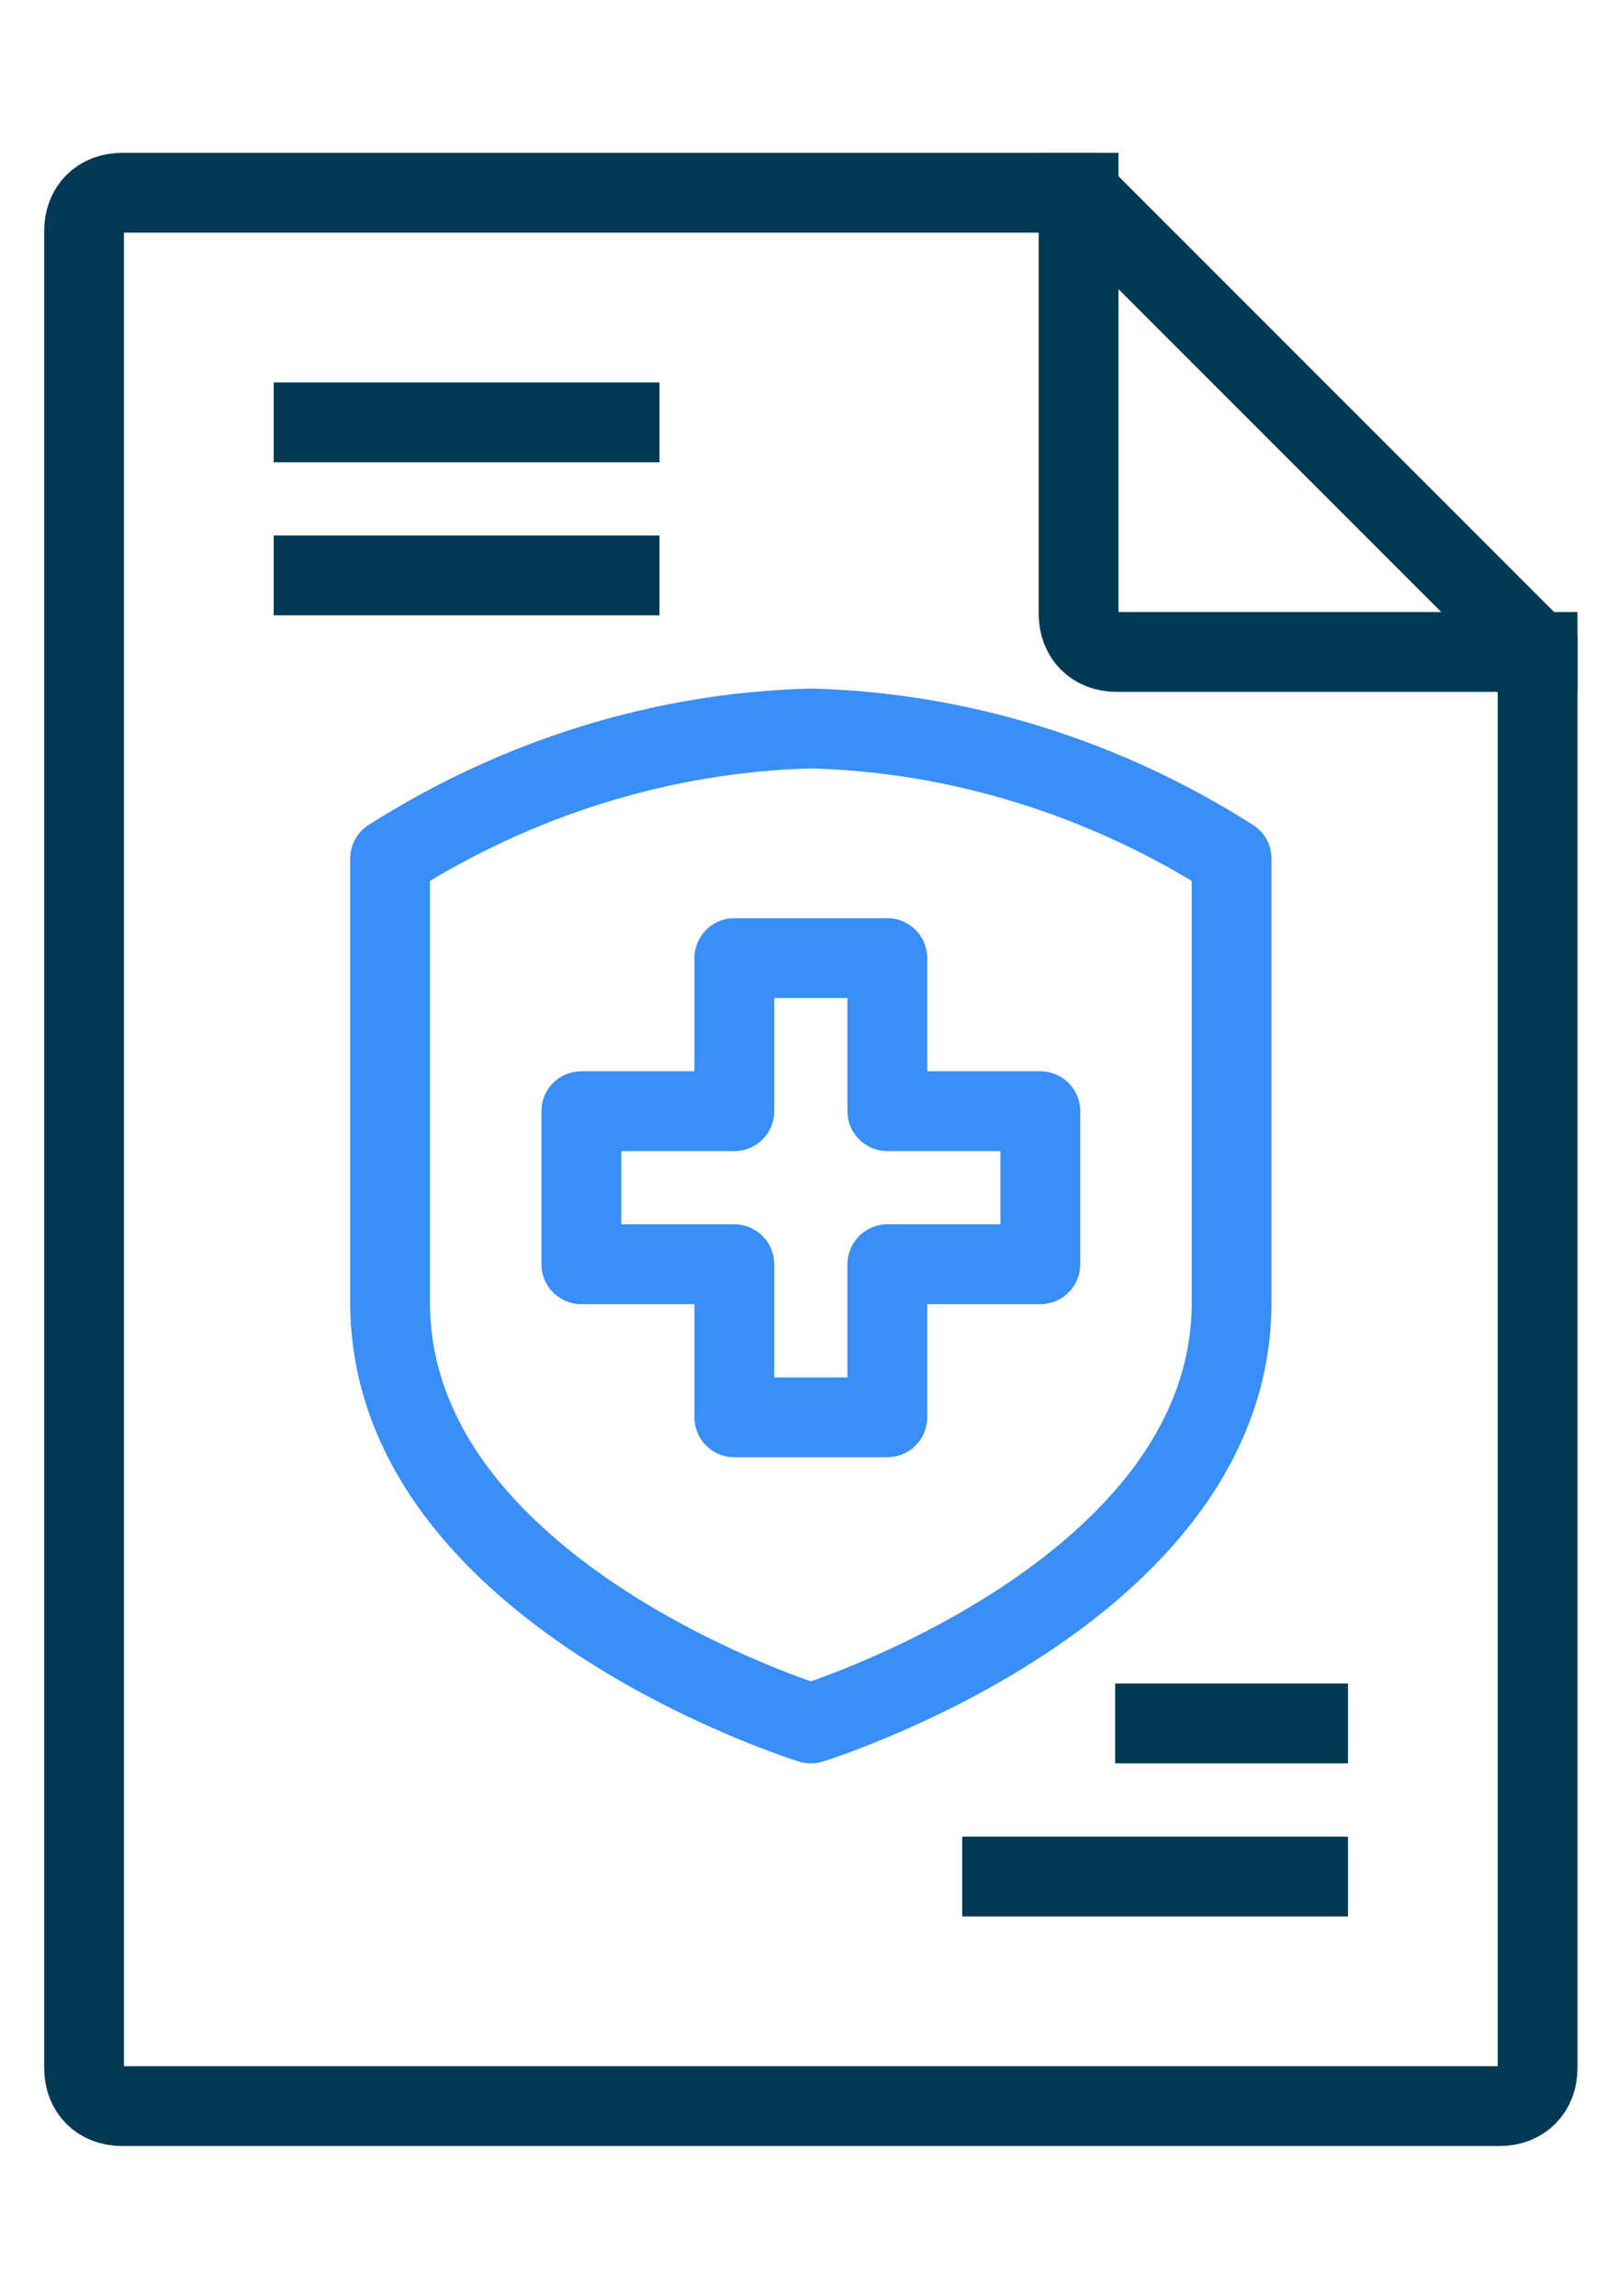
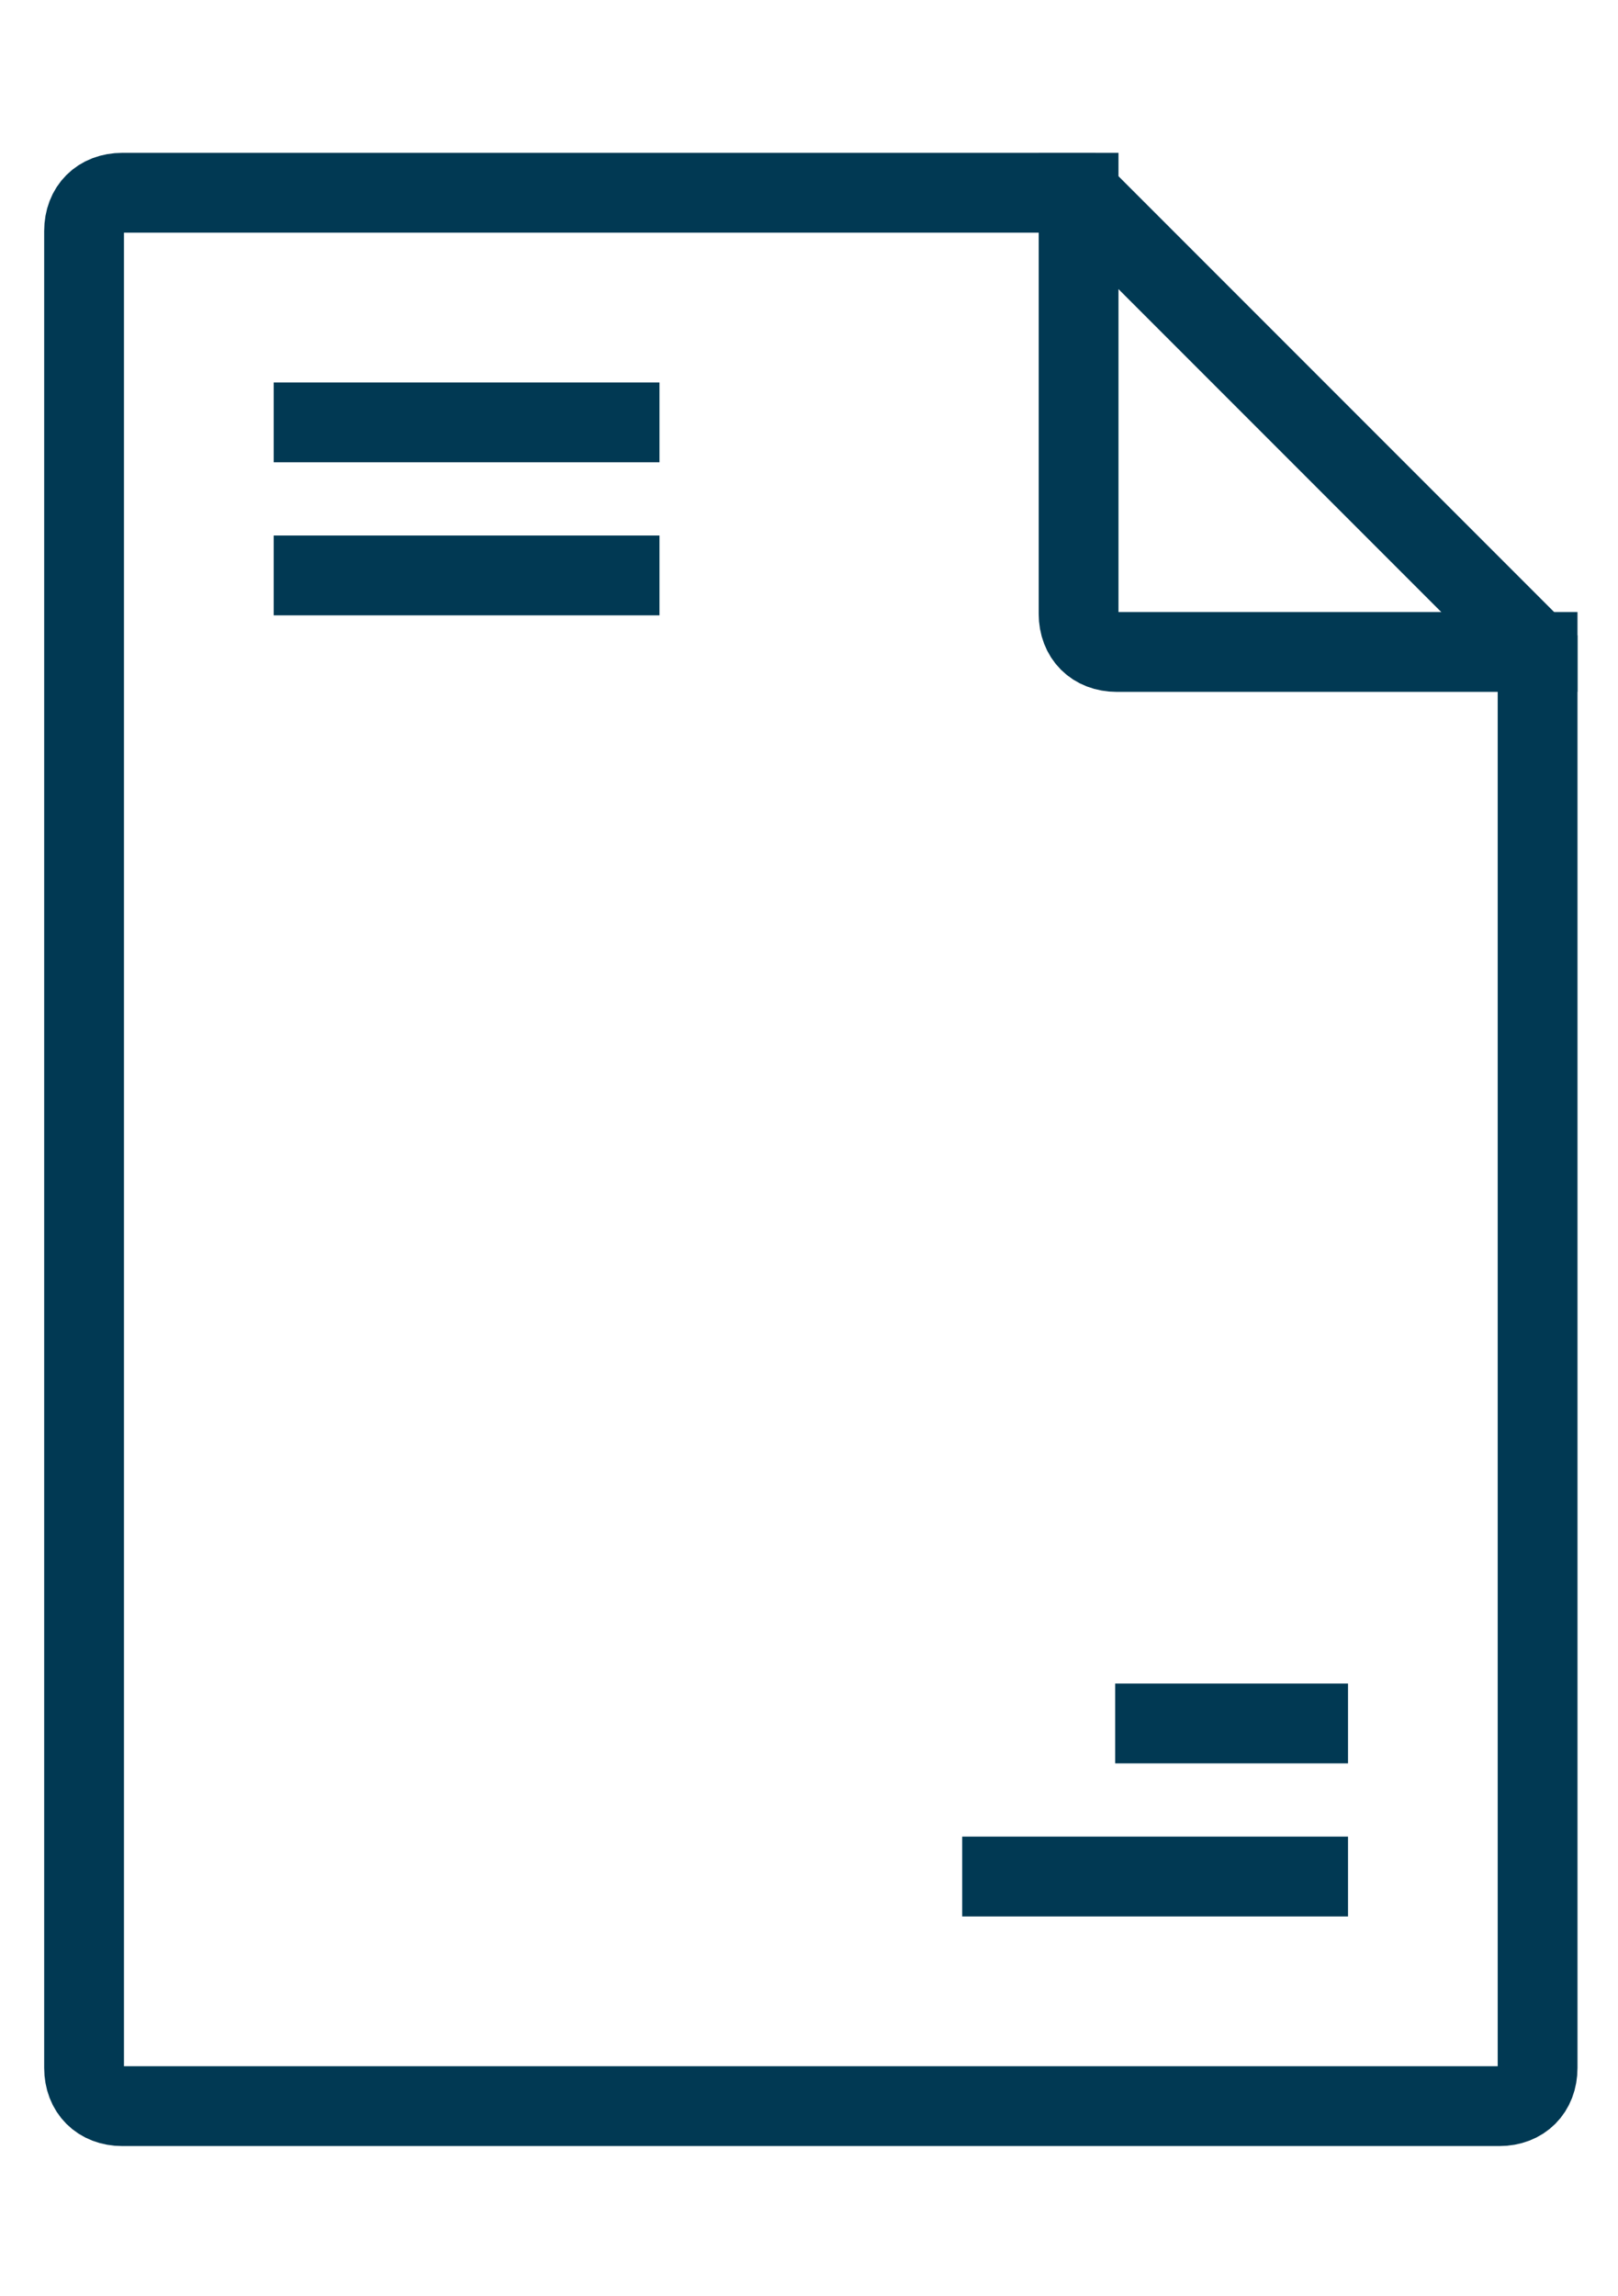
<svg xmlns="http://www.w3.org/2000/svg" enable-background="new 0 0 42.3 60" viewBox="0 0 42.3 60">
  <g fill="none" stroke-width="2.086" transform="translate(2295.898 -2126.863)">
    <path d="m-2267.7 2131.9v11c0 .6.4 1 1 1h11" stroke="#013953" stroke-linecap="square" stroke-miterlimit="10" />
    <path d="m-2255.7 2143.9-12-12h-25c-.6 0-1 .4-1 1v48c0 .6.4 1 1 1h36c.6 0 1-.4 1-1z" stroke="#013953" stroke-linecap="square" stroke-miterlimit="10" />
-     <path d="m-2268.7 2155.9h-4v-4h-4v4h-4v4h4v4h4v-4h4z" stroke="#398ef7" stroke-linecap="round" stroke-linejoin="round" />
-     <path d="m-2263.7 2160.9c0 7.6-11 11-11 11s-11-3.4-11-11v-11.6c3.3-2.1 7.1-3.3 11-3.4 3.9.1 7.7 1.3 11 3.4z" stroke="#398ef7" stroke-linecap="round" stroke-linejoin="round" />
    <g stroke="#013953" stroke-linecap="square" stroke-miterlimit="10">
      <path d="m-2261.7 2171.9h-4" />
      <path d="m-2261.7 2175.9h-8" />
      <path d="m-2279.7 2137.9h-8" />
      <path d="m-2279.7 2141.9h-8" />
    </g>
  </g>
</svg>